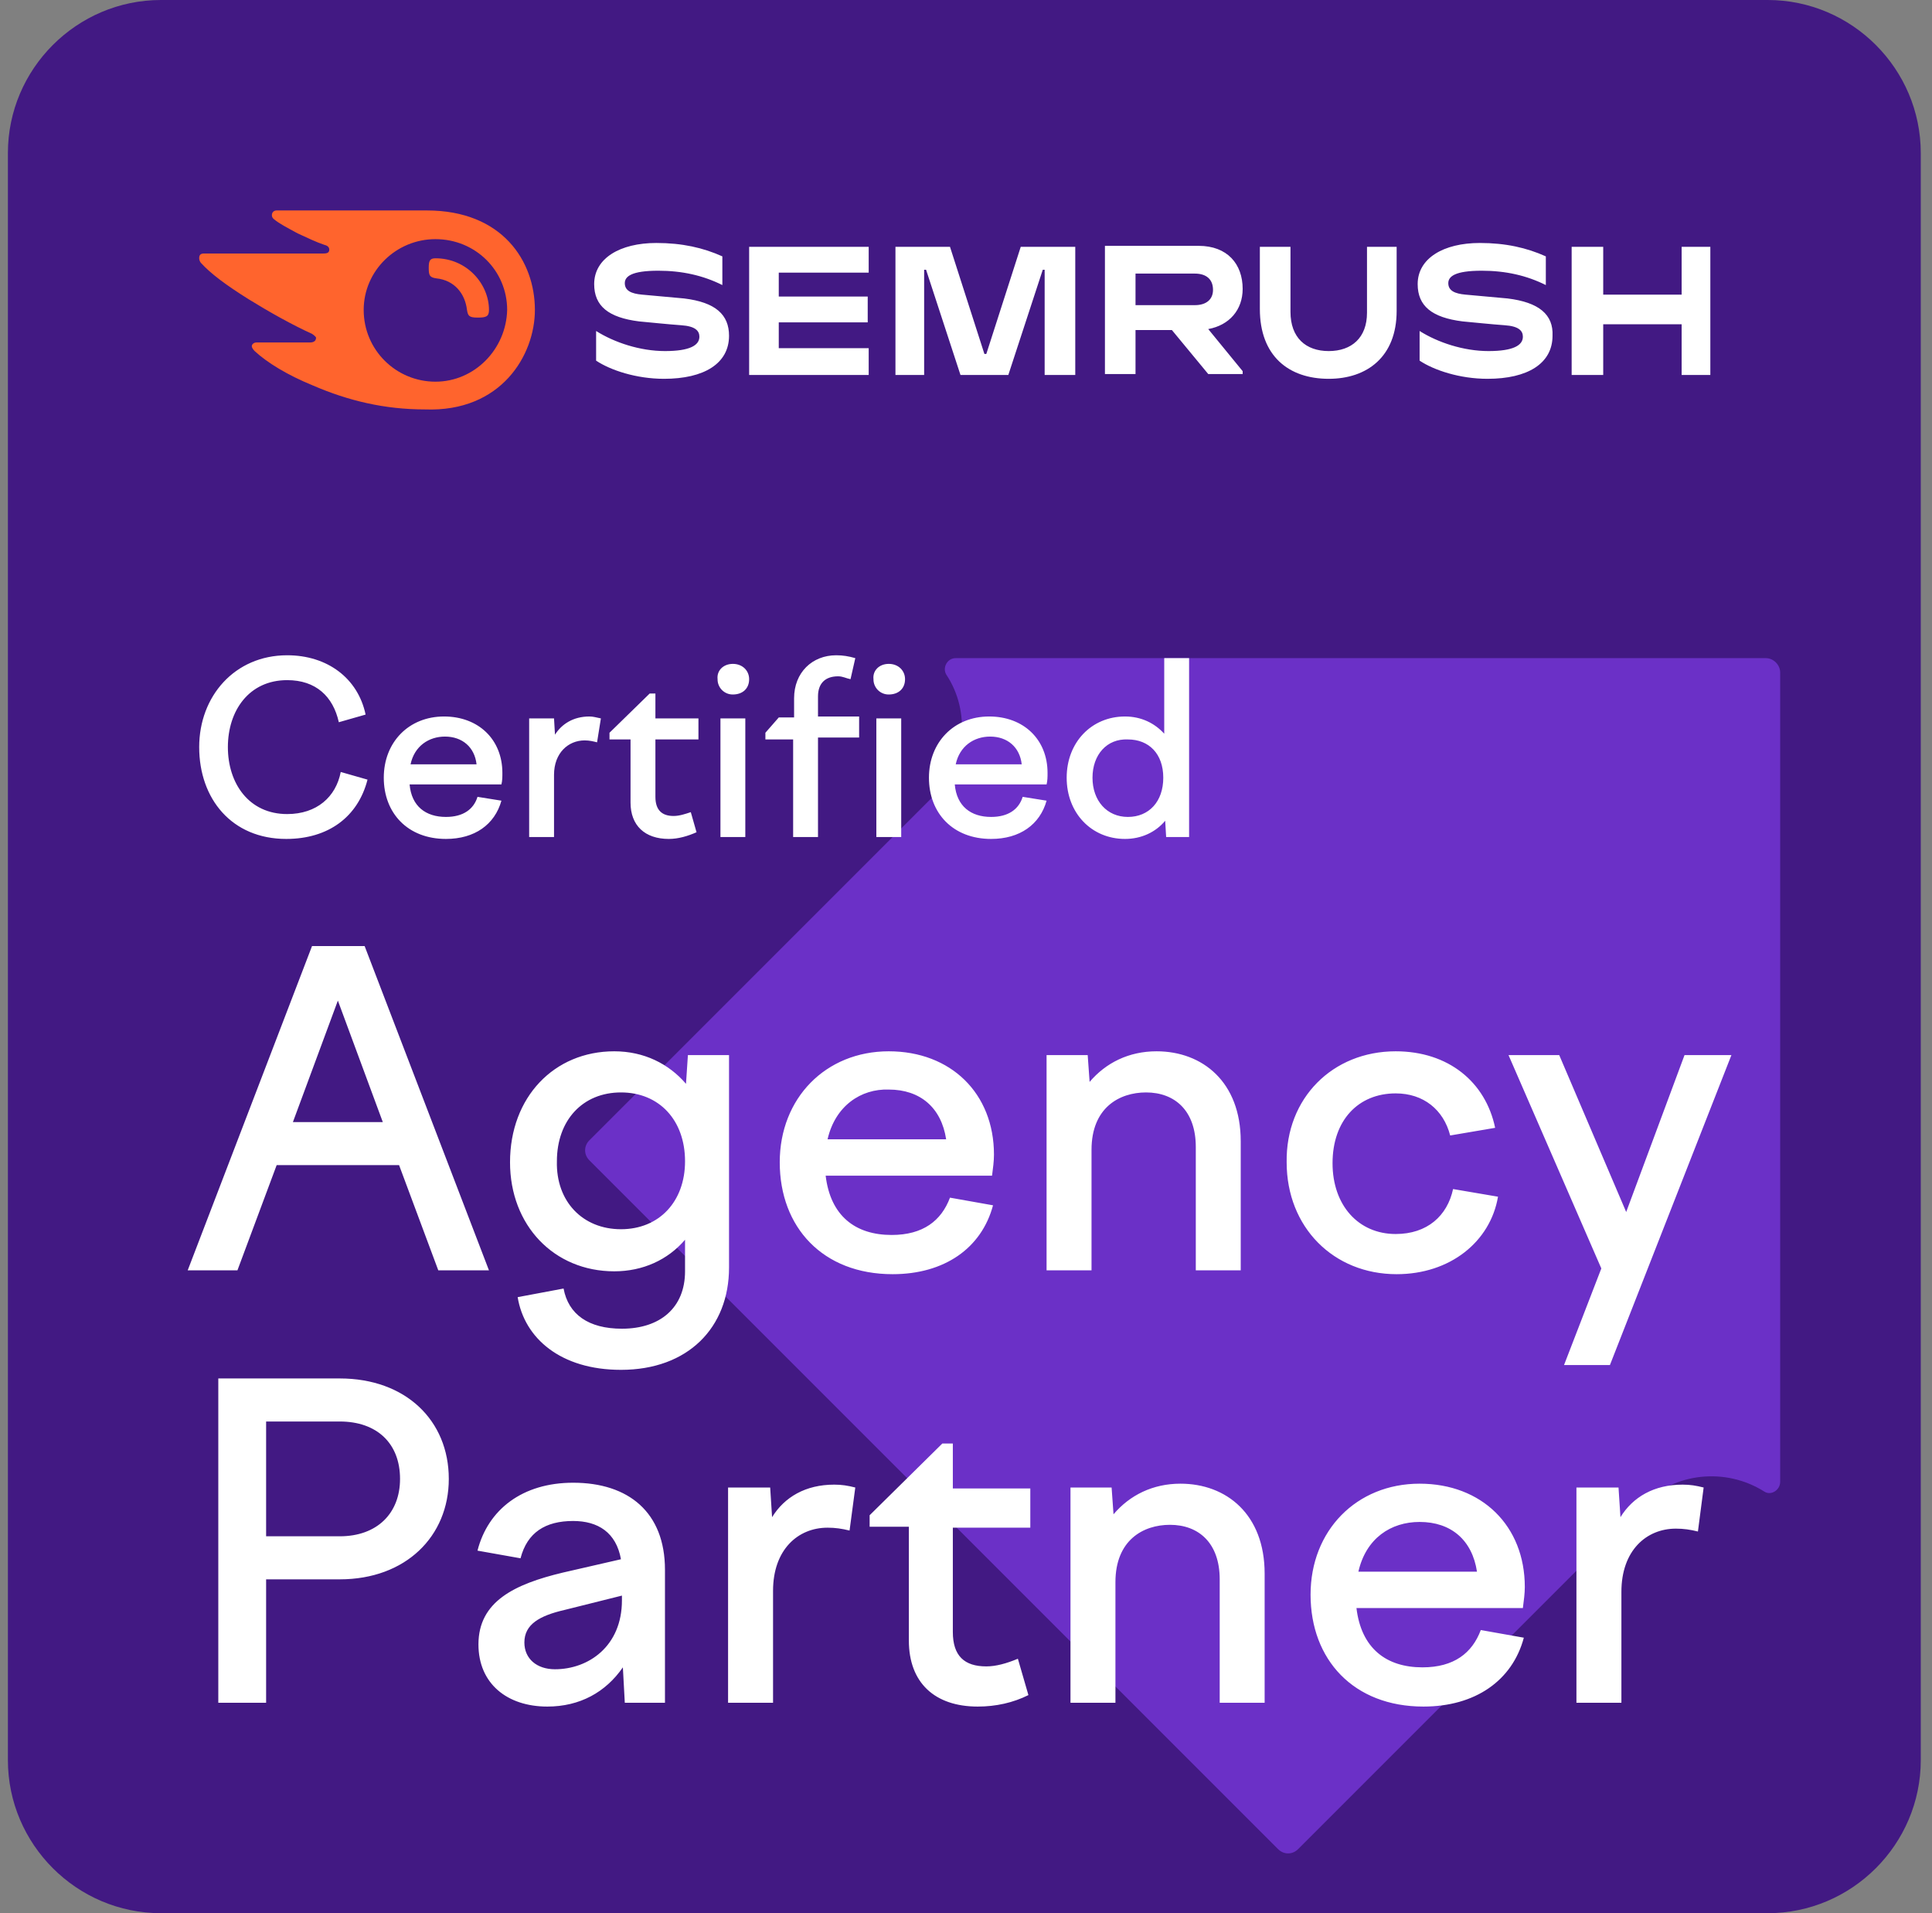
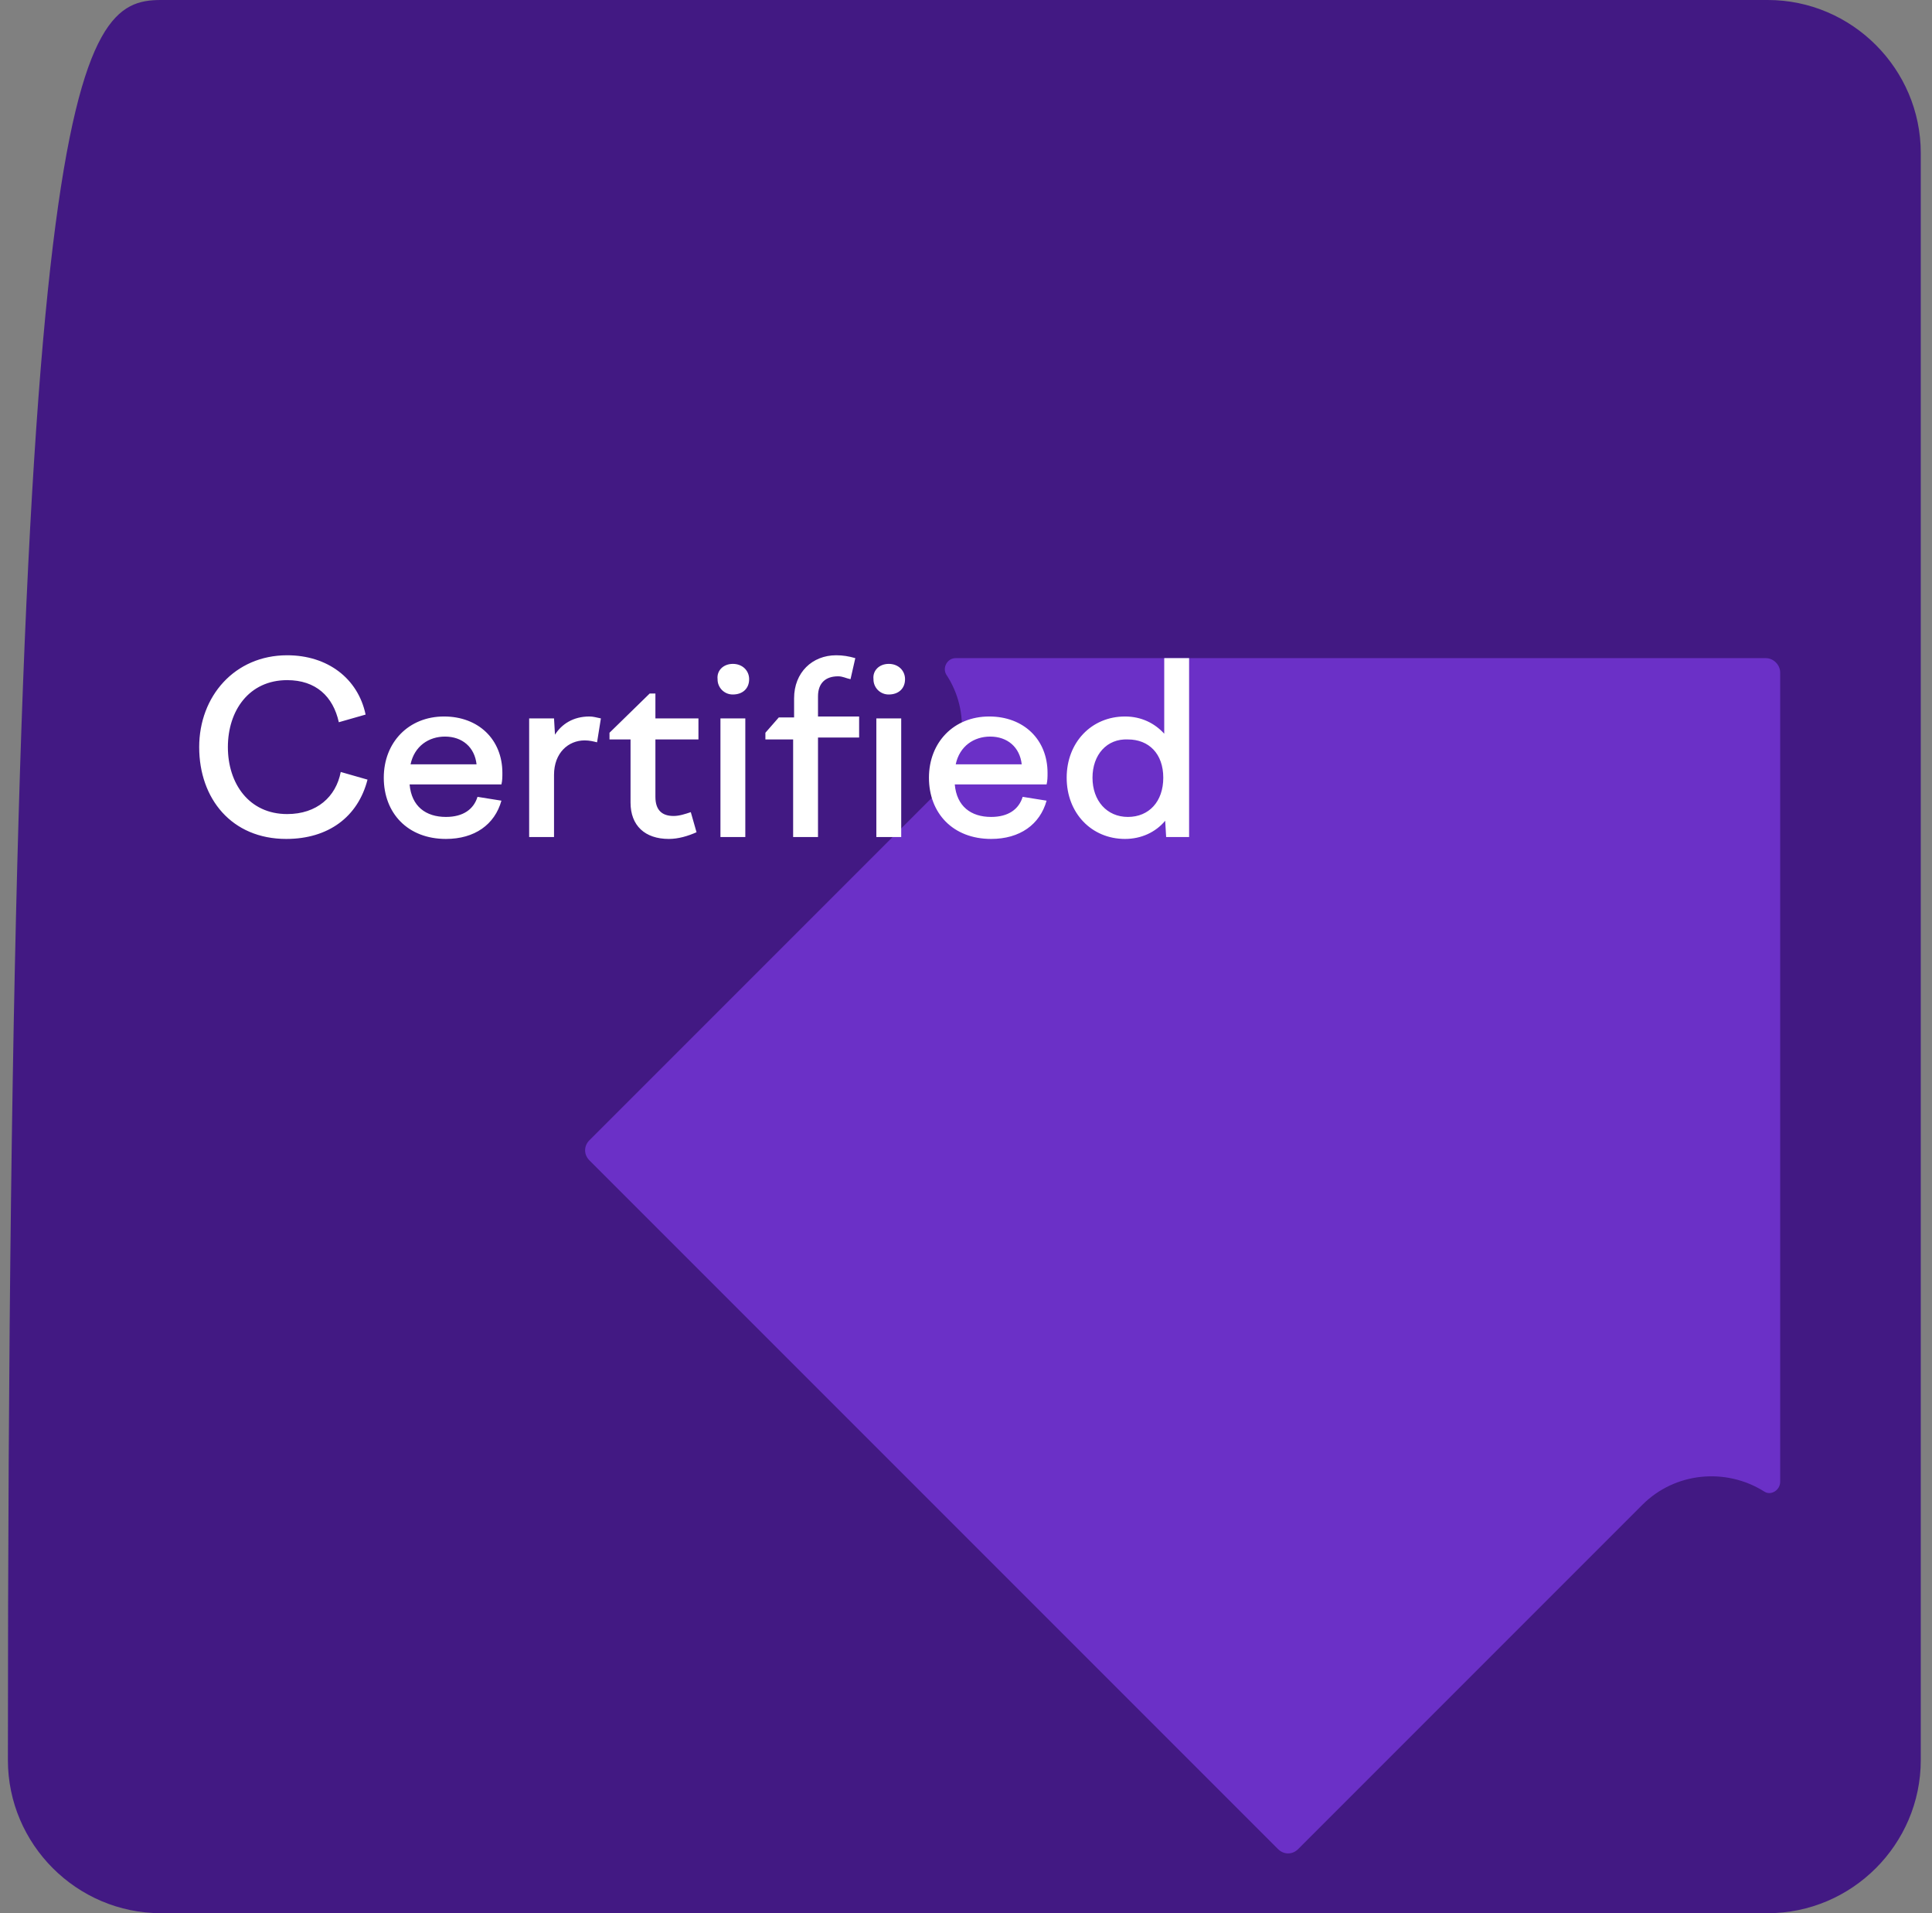
<svg xmlns="http://www.w3.org/2000/svg" width="101" height="100" viewBox="0 0 101 100" fill="none">
  <rect x="0" y="0" width="101" height="100" fill="#808080" stroke="none" />
  <g clip-path="url(#clip0_39_255)">
-     <path d="M92.413 100H8.413C4.013 100 0.413 96.4 0.413 92V8C0.413 3.6 4.013 0 8.413 0H92.413C96.813 0 100.413 3.6 100.413 8V92C100.413 96.4 96.813 100 92.413 100Z" fill="#421983" />
+     <path d="M92.413 100H8.413C4.013 100 0.413 96.4 0.413 92C0.413 3.6 4.013 0 8.413 0H92.413C96.813 0 100.413 3.6 100.413 8V92C100.413 96.4 96.813 100 92.413 100Z" fill="#421983" />
    <path d="M48.813 41.6L30.813 59.6C30.513 59.9 30.513 60.35 30.813 60.65L66.813 96.65C67.113 96.95 67.563 96.95 67.863 96.65L85.863 78.65C87.563 76.95 90.213 76.7 92.213 77.95C92.563 78.2 93.063 77.9 93.063 77.45V35.15C93.063 34.75 92.713 34.4 92.313 34.4H49.963C49.513 34.4 49.263 34.9 49.463 35.25C50.763 37.2 50.513 39.85 48.813 41.6Z" fill="#6B30C7" />
-     <path d="M16.312 49.45H19.062L25.562 66.4H22.913L20.863 60.9H14.463L12.412 66.4H9.812L16.312 49.45ZM20.012 58.65L17.663 52.3L15.312 58.65H20.012ZM32.112 54.95C33.663 54.95 34.962 55.6 35.862 56.65L35.962 55.15H38.112V66.25C38.112 69.4 35.962 71.6 32.462 71.6C29.312 71.6 27.413 69.95 27.062 67.8L29.462 67.35C29.712 68.7 30.762 69.45 32.513 69.45C34.513 69.45 35.812 68.35 35.812 66.45V64.8C34.913 65.85 33.612 66.45 32.112 66.45C28.962 66.45 26.663 64.05 26.663 60.75C26.663 57.35 28.962 54.95 32.112 54.95ZM32.462 64.25C34.462 64.25 35.812 62.8 35.812 60.7C35.812 58.55 34.462 57.1 32.462 57.1C30.462 57.1 29.113 58.55 29.113 60.7C29.062 62.8 30.462 64.25 32.462 64.25ZM40.763 60.75C40.763 57.4 43.163 54.95 46.462 54.95C49.712 54.95 51.962 57.15 51.962 60.35C51.962 60.7 51.913 61.05 51.862 61.45H43.163C43.413 63.55 44.712 64.55 46.612 64.55C48.263 64.55 49.212 63.8 49.663 62.6L51.913 63C51.312 65.25 49.362 66.6 46.663 66.6C43.013 66.6 40.763 64.15 40.763 60.75ZM43.263 59.55H49.462C49.212 57.9 48.112 56.95 46.462 56.95C45.013 56.9 43.663 57.8 43.263 59.55ZM54.712 55.15H56.862L56.962 56.55C57.812 55.55 59.013 54.95 60.462 54.95C62.862 54.95 64.862 56.55 64.862 59.65V66.4H62.513V59.95C62.513 58.05 61.413 57.1 59.913 57.1C58.513 57.1 57.062 57.9 57.062 60.1V66.4H54.712V55.15ZM72.963 54.95C75.713 54.95 77.662 56.55 78.162 58.95L75.812 59.35C75.463 58 74.412 57.15 72.963 57.15C71.013 57.15 69.662 58.55 69.662 60.8C69.662 63 71.013 64.5 72.963 64.5C74.612 64.5 75.662 63.55 75.963 62.15L78.312 62.55C77.912 64.9 75.812 66.6 73.013 66.6C69.713 66.6 67.263 64.15 67.263 60.75C67.213 57.4 69.662 54.95 72.963 54.95ZM81.513 55.15L85.013 63.35L88.062 55.15H90.513L84.162 71.35H81.763L83.713 66.3L78.862 55.15H81.513ZM11.412 72.05H17.762C21.212 72.05 23.462 74.25 23.462 77.3C23.462 80.3 21.212 82.55 17.762 82.55H13.912V89H11.412V72.05ZM13.912 74.35V80.3H17.762C19.712 80.3 20.913 79.1 20.913 77.3C20.913 75.45 19.712 74.3 17.762 74.3H13.912V74.35ZM32.562 87.15C31.663 88.45 30.312 89.2 28.613 89.2C26.512 89.2 25.012 88 25.012 85.95C25.012 83.7 26.913 82.8 29.413 82.2L32.462 81.5C32.212 80.1 31.262 79.5 29.962 79.5C28.512 79.5 27.562 80.1 27.212 81.45L24.962 81.05C25.512 78.9 27.312 77.5 29.962 77.5C32.862 77.5 34.763 79.05 34.763 82.05V89H32.663L32.562 87.15ZM29.012 87.25C30.762 87.25 32.513 86.05 32.513 83.65V83.4L29.512 84.15C28.212 84.45 27.413 84.9 27.413 85.85C27.413 86.7 28.062 87.25 29.012 87.25ZM38.062 77.75H40.263L40.362 79.3C41.013 78.25 42.112 77.6 43.612 77.6C44.013 77.6 44.312 77.65 44.712 77.75L44.413 80C44.013 79.9 43.663 79.85 43.263 79.85C41.712 79.85 40.413 81 40.413 83.15V89H38.062V77.75ZM49.263 75.45H49.812V77.8H53.862V79.85H49.812V85.3C49.812 86.55 50.413 87.1 51.562 87.1C52.062 87.1 52.612 86.95 53.212 86.7L53.763 88.6C52.962 89 52.062 89.2 51.112 89.2C48.862 89.2 47.513 87.95 47.513 85.75V79.8H45.462V79.2L49.263 75.45ZM55.962 77.75H58.112L58.212 79.15C59.062 78.15 60.263 77.55 61.712 77.55C64.112 77.55 66.112 79.15 66.112 82.25V89H63.763V82.55C63.763 80.65 62.663 79.7 61.163 79.7C59.763 79.7 58.312 80.5 58.312 82.7V89H55.962V77.75ZM68.513 83.35C68.513 80 70.912 77.55 74.213 77.55C77.463 77.55 79.713 79.75 79.713 82.95C79.713 83.3 79.662 83.65 79.612 84.05H70.912C71.162 86.15 72.463 87.15 74.362 87.15C76.013 87.15 76.963 86.4 77.412 85.2L79.662 85.6C79.062 87.85 77.112 89.2 74.412 89.2C70.763 89.2 68.513 86.75 68.513 83.35ZM71.013 82.15H77.213C76.963 80.5 75.862 79.55 74.213 79.55C72.713 79.55 71.412 80.4 71.013 82.15ZM82.412 77.75H84.612L84.713 79.3C85.362 78.25 86.463 77.6 87.963 77.6C88.362 77.6 88.662 77.65 89.062 77.75L88.763 80.05C88.362 79.95 88.013 79.9 87.612 79.9C86.062 79.9 84.763 81.05 84.763 83.2V89H82.412V77.75ZM64.963 15.1C64.963 13.8 64.162 12.85 62.663 12.85H57.763V19.55H59.362V17.25H61.263L63.163 19.55H64.963V19.4L63.163 17.2C64.263 17 64.963 16.2 64.963 15.1ZM62.462 15.95H59.362V14.3H62.462C63.062 14.3 63.413 14.6 63.413 15.15C63.413 15.65 63.062 15.95 62.462 15.95ZM89.412 12.9H87.912V15.4H83.812V12.9H82.162V19.6H83.812V16.95H87.912V19.6H89.412V12.9ZM53.362 12.9L51.562 18.5H51.462L49.663 12.9H46.812V19.6H48.312V14.1H48.413L50.212 19.6H52.712L54.513 14.1H54.612V19.6H56.212V12.9H53.362ZM35.763 15.6L33.562 15.4C33.013 15.35 32.663 15.2 32.663 14.8C32.663 14.45 33.013 14.15 34.413 14.15C35.663 14.15 36.763 14.4 37.763 14.9V13.4C36.763 12.95 35.663 12.7 34.312 12.7C32.413 12.7 31.062 13.5 31.062 14.85C31.062 16 31.812 16.6 33.413 16.8C33.962 16.85 34.913 16.95 35.612 17C36.362 17.05 36.562 17.3 36.562 17.6C36.562 18.05 36.062 18.35 34.763 18.35C33.462 18.35 32.112 17.9 31.163 17.3V18.85C31.913 19.35 33.263 19.8 34.712 19.8C36.812 19.8 38.112 19 38.112 17.55C38.112 16.45 37.413 15.8 35.763 15.6ZM39.163 12.9V19.6H45.413V18.2H40.712V16.85H45.362V15.5H40.712V14.25H45.413V12.9H39.163ZM78.812 15.6L76.612 15.4C76.062 15.35 75.713 15.2 75.713 14.8C75.713 14.45 76.062 14.15 77.463 14.15C78.713 14.15 79.812 14.4 80.812 14.9V13.4C79.812 12.95 78.713 12.7 77.362 12.7C75.463 12.7 74.112 13.5 74.112 14.85C74.112 16 74.862 16.6 76.463 16.8C77.013 16.85 77.963 16.95 78.662 17C79.412 17.05 79.612 17.3 79.612 17.6C79.612 18.05 79.112 18.35 77.812 18.35C76.513 18.35 75.162 17.9 74.213 17.3V18.85C74.963 19.35 76.312 19.8 77.763 19.8C79.862 19.8 81.162 19 81.162 17.55C81.213 16.45 80.463 15.8 78.812 15.6ZM71.463 12.9V16.35C71.463 17.65 70.662 18.35 69.463 18.35C68.263 18.35 67.463 17.65 67.463 16.3V12.9H65.862V16.15C65.862 18.6 67.362 19.8 69.463 19.8C71.463 19.8 73.013 18.65 73.013 16.25V12.9H71.463Z" fill="white" />
-     <path d="M25.563 16.2C25.563 16.55 25.413 16.6 24.963 16.6C24.513 16.6 24.463 16.5 24.413 16.2C24.313 15.35 23.763 14.65 22.813 14.55C22.463 14.5 22.413 14.4 22.413 14C22.413 13.65 22.463 13.5 22.763 13.5C24.413 13.5 25.563 14.85 25.563 16.2ZM27.963 16.2C27.963 13.65 26.263 11 22.313 11H14.463C14.313 11 14.213 11.1 14.213 11.25C14.213 11.35 14.263 11.4 14.313 11.45C14.613 11.7 15.013 11.9 15.563 12.2C16.113 12.45 16.513 12.65 16.963 12.8C17.163 12.85 17.213 12.95 17.213 13.05C17.213 13.2 17.113 13.25 16.913 13.25H10.663C10.463 13.25 10.413 13.35 10.413 13.5C10.413 13.6 10.463 13.7 10.513 13.75C11.013 14.3 11.813 14.9 13.013 15.65C14.063 16.3 15.313 17 16.313 17.45C16.463 17.55 16.563 17.65 16.513 17.7C16.513 17.8 16.413 17.9 16.213 17.9H13.413C13.263 17.9 13.163 18 13.163 18.1C13.163 18.15 13.213 18.25 13.313 18.35C13.963 18.95 15.013 19.6 16.363 20.15C18.213 20.95 20.113 21.4 22.213 21.4C26.213 21.55 27.963 18.55 27.963 16.2ZM22.763 19.95C20.713 19.95 19.013 18.3 19.013 16.2C19.013 14.15 20.713 12.5 22.763 12.5C24.863 12.5 26.513 14.15 26.513 16.2C26.463 18.25 24.813 19.95 22.763 19.95Z" fill="#FF642D" />
    <path d="M15.013 34.25C17.113 34.25 18.713 35.45 19.113 37.35L17.713 37.75C17.413 36.4 16.513 35.55 15.013 35.55C13.013 35.55 11.913 37.15 11.913 39.05C11.913 40.95 13.013 42.55 15.013 42.55C16.563 42.55 17.563 41.65 17.813 40.35L19.213 40.75C18.713 42.7 17.163 43.85 14.963 43.85C12.113 43.85 10.413 41.75 10.413 39.05C10.413 36.4 12.263 34.25 15.013 34.25ZM20.063 40.65C20.063 38.8 21.363 37.45 23.213 37.45C25.013 37.45 26.263 38.65 26.263 40.4C26.263 40.6 26.263 40.8 26.213 41H21.413C21.513 42.15 22.263 42.7 23.313 42.7C24.213 42.7 24.763 42.3 24.963 41.65L26.213 41.85C25.863 43.1 24.813 43.85 23.313 43.85C21.313 43.85 20.063 42.5 20.063 40.65ZM21.463 39.95H24.913C24.813 39.05 24.163 38.5 23.263 38.5C22.413 38.5 21.663 39 21.463 39.95ZM27.763 37.55H28.963L29.013 38.4C29.363 37.85 29.963 37.45 30.813 37.45C31.013 37.45 31.163 37.5 31.413 37.55L31.213 38.8C31.013 38.75 30.813 38.7 30.563 38.7C29.713 38.7 28.963 39.35 28.963 40.5V43.75H27.663V37.55H27.763ZM33.963 36.25H34.263V37.55H36.513V38.65H34.263V41.65C34.263 42.35 34.613 42.65 35.213 42.65C35.513 42.65 35.813 42.55 36.113 42.45L36.413 43.5C35.963 43.7 35.463 43.85 34.963 43.85C33.713 43.85 32.963 43.15 32.963 41.95V38.65H31.863V38.3L33.963 36.25ZM38.313 34.7C38.813 34.7 39.163 35.05 39.163 35.5C39.163 36 38.813 36.3 38.313 36.3C38.207 36.301 38.102 36.282 38.005 36.242C37.907 36.202 37.819 36.143 37.744 36.069C37.669 35.994 37.611 35.905 37.571 35.808C37.531 35.71 37.511 35.605 37.513 35.5C37.463 35.05 37.813 34.7 38.313 34.7ZM37.663 37.55H38.963V43.75H37.663V37.55ZM42.763 38.65V43.75H41.463V38.65H40.013V38.3L40.713 37.5H41.513V36.5C41.513 35.15 42.463 34.25 43.713 34.25C44.063 34.25 44.363 34.3 44.713 34.4L44.463 35.5C44.213 35.45 44.063 35.35 43.813 35.35C43.163 35.35 42.763 35.7 42.763 36.4V37.45H44.913V38.55H42.763V38.65ZM46.463 34.7C46.963 34.7 47.313 35.05 47.313 35.5C47.313 36 46.963 36.3 46.463 36.3C46.357 36.301 46.252 36.282 46.155 36.242C46.057 36.202 45.968 36.143 45.894 36.069C45.819 35.994 45.761 35.905 45.721 35.808C45.681 35.71 45.661 35.605 45.663 35.5C45.613 35.05 45.963 34.7 46.463 34.7ZM45.813 37.55H47.113V43.75H45.813V37.55ZM48.563 40.65C48.563 38.8 49.863 37.45 51.713 37.45C53.513 37.45 54.763 38.65 54.763 40.4C54.763 40.6 54.763 40.8 54.713 41H49.913C50.013 42.15 50.763 42.7 51.813 42.7C52.713 42.7 53.263 42.3 53.463 41.65L54.713 41.85C54.363 43.1 53.313 43.85 51.813 43.85C49.813 43.85 48.563 42.5 48.563 40.65ZM49.963 39.95H53.413C53.313 39.05 52.663 38.5 51.763 38.5C50.913 38.5 50.163 39 49.963 39.95ZM60.963 43.75L60.913 42.9C60.413 43.5 59.663 43.85 58.813 43.85C57.063 43.85 55.763 42.5 55.763 40.65C55.763 38.8 57.063 37.45 58.813 37.45C59.663 37.45 60.363 37.8 60.863 38.35V34.4H62.163V43.75H60.963ZM57.113 40.65C57.113 41.85 57.863 42.7 58.963 42.7C60.063 42.7 60.813 41.9 60.813 40.65C60.813 39.4 60.063 38.65 58.963 38.65C57.863 38.6 57.113 39.45 57.113 40.65Z" fill="white" />
  </g>
  <defs>
    <clipPath id="clip0_39_255">
      <rect width="100" height="100" fill="white" transform="translate(0.413)" />
    </clipPath>
  </defs>
</svg>